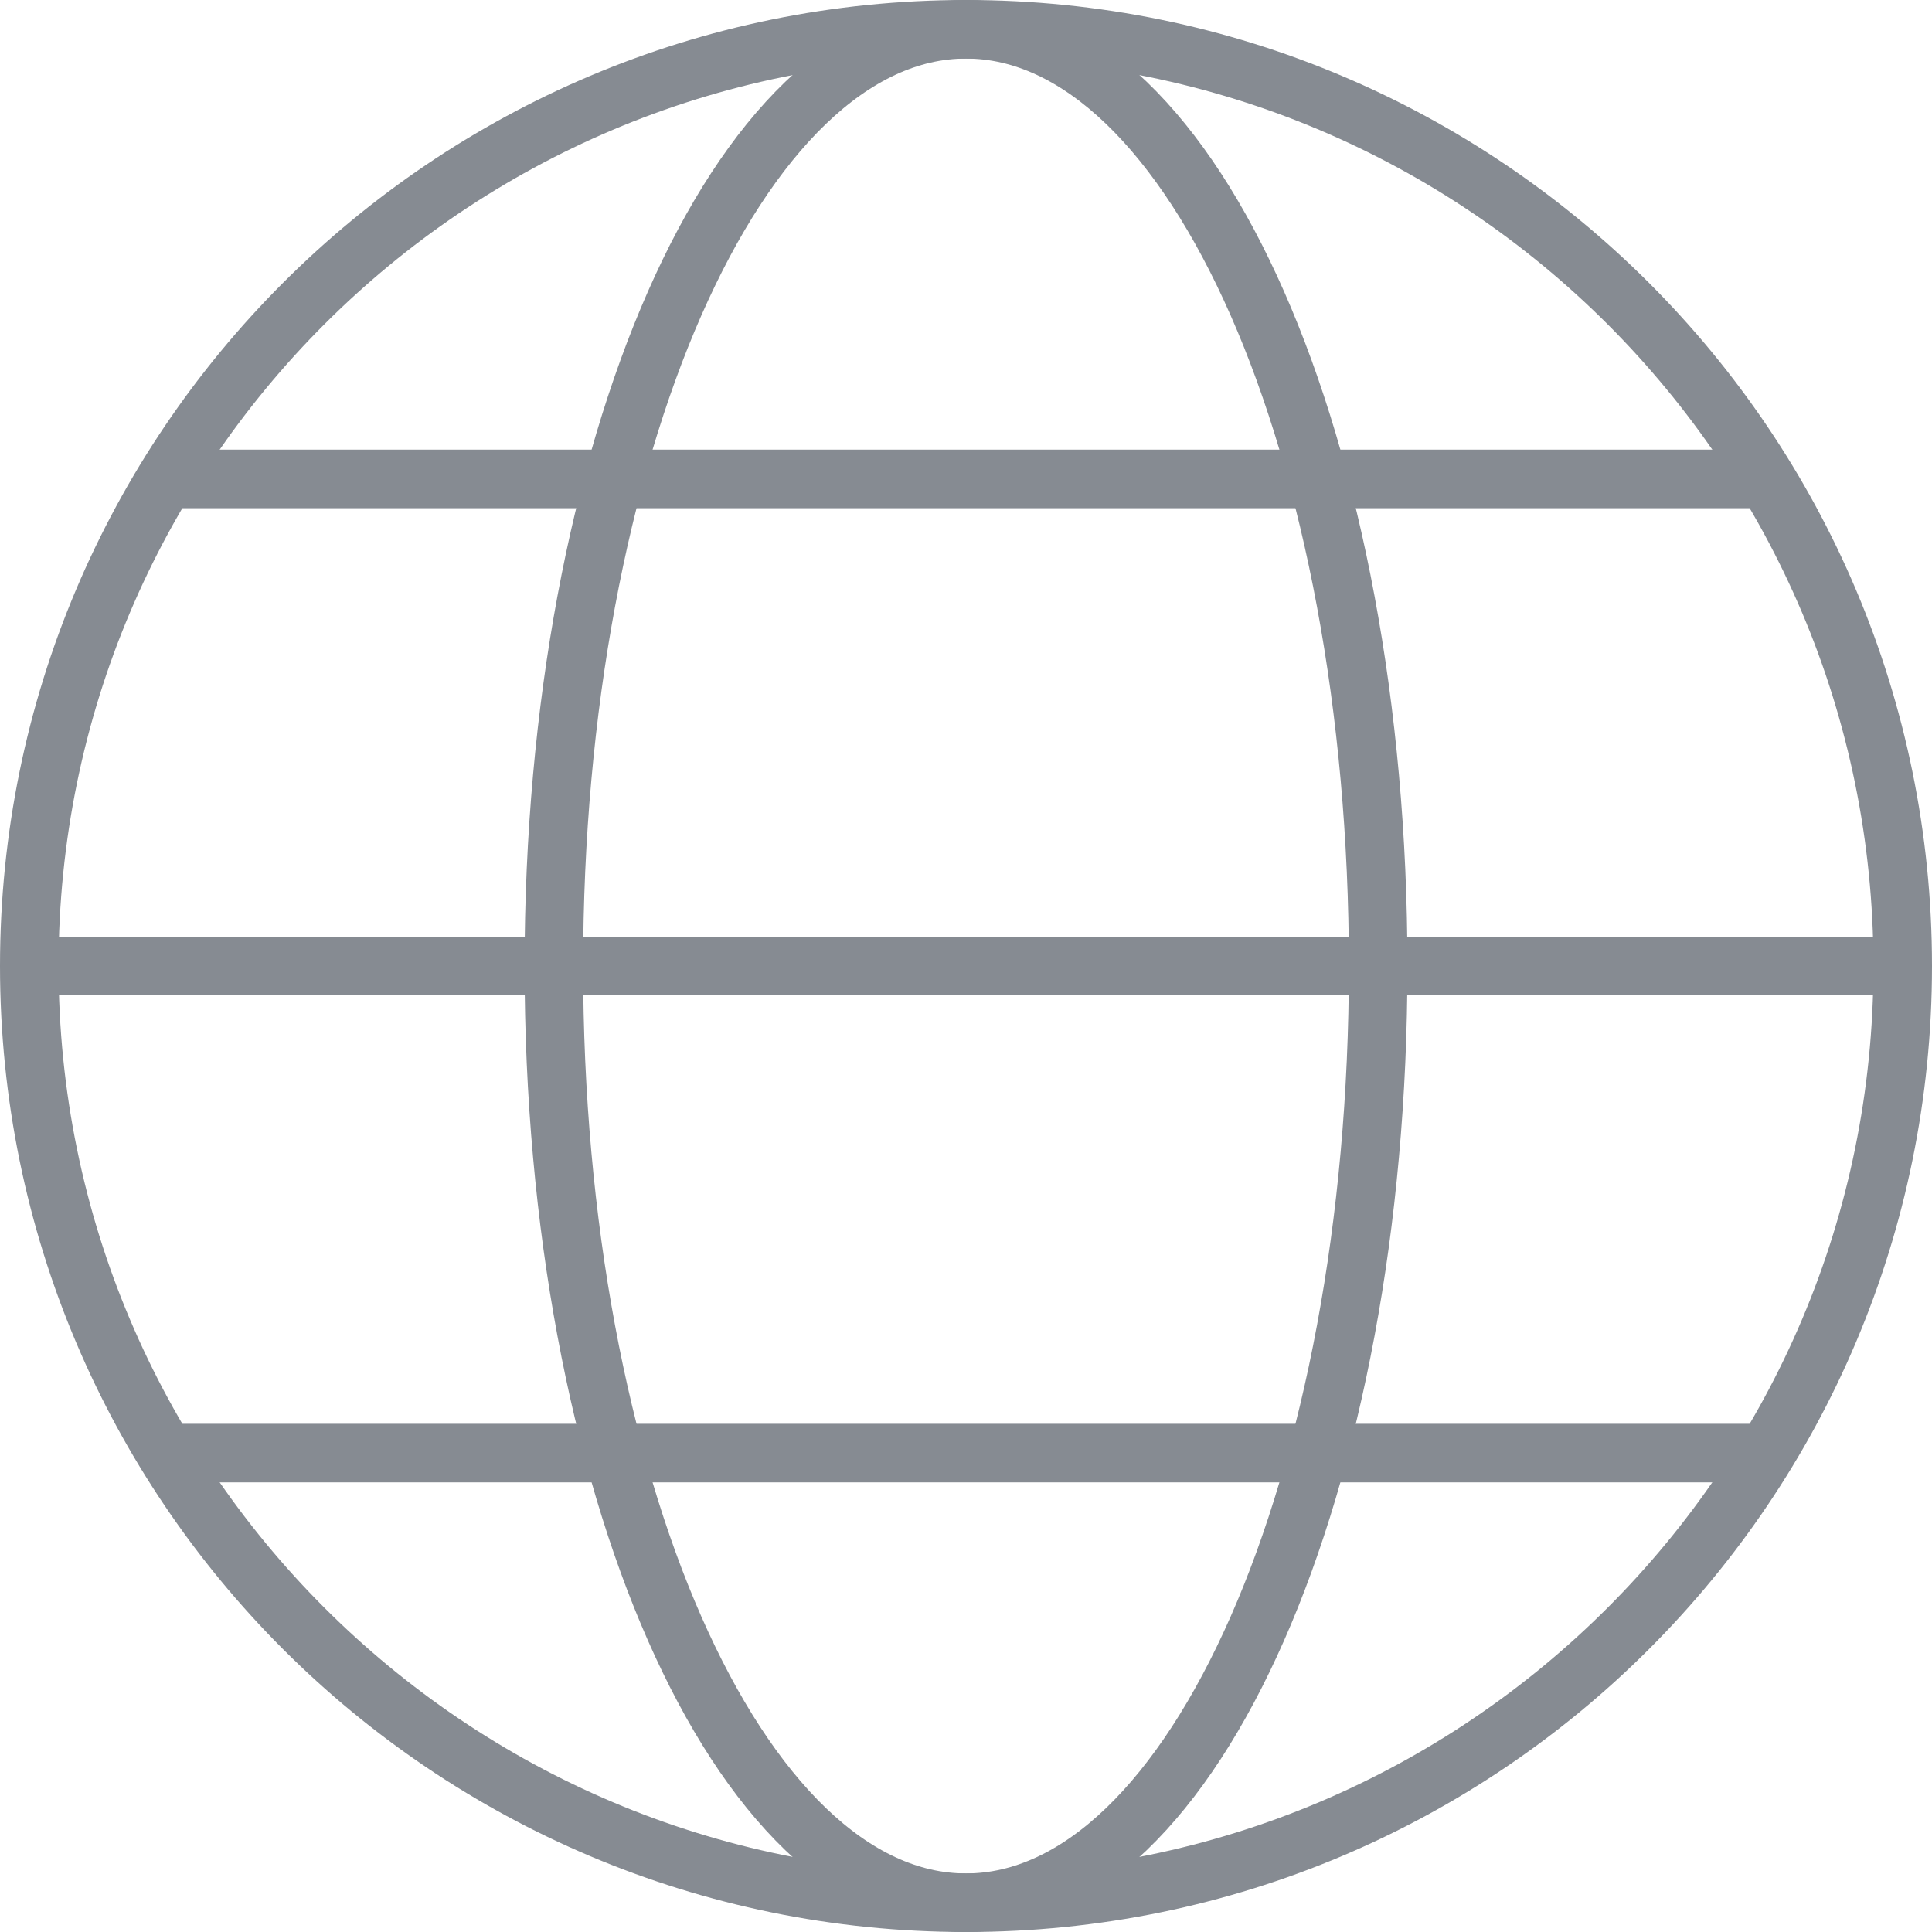
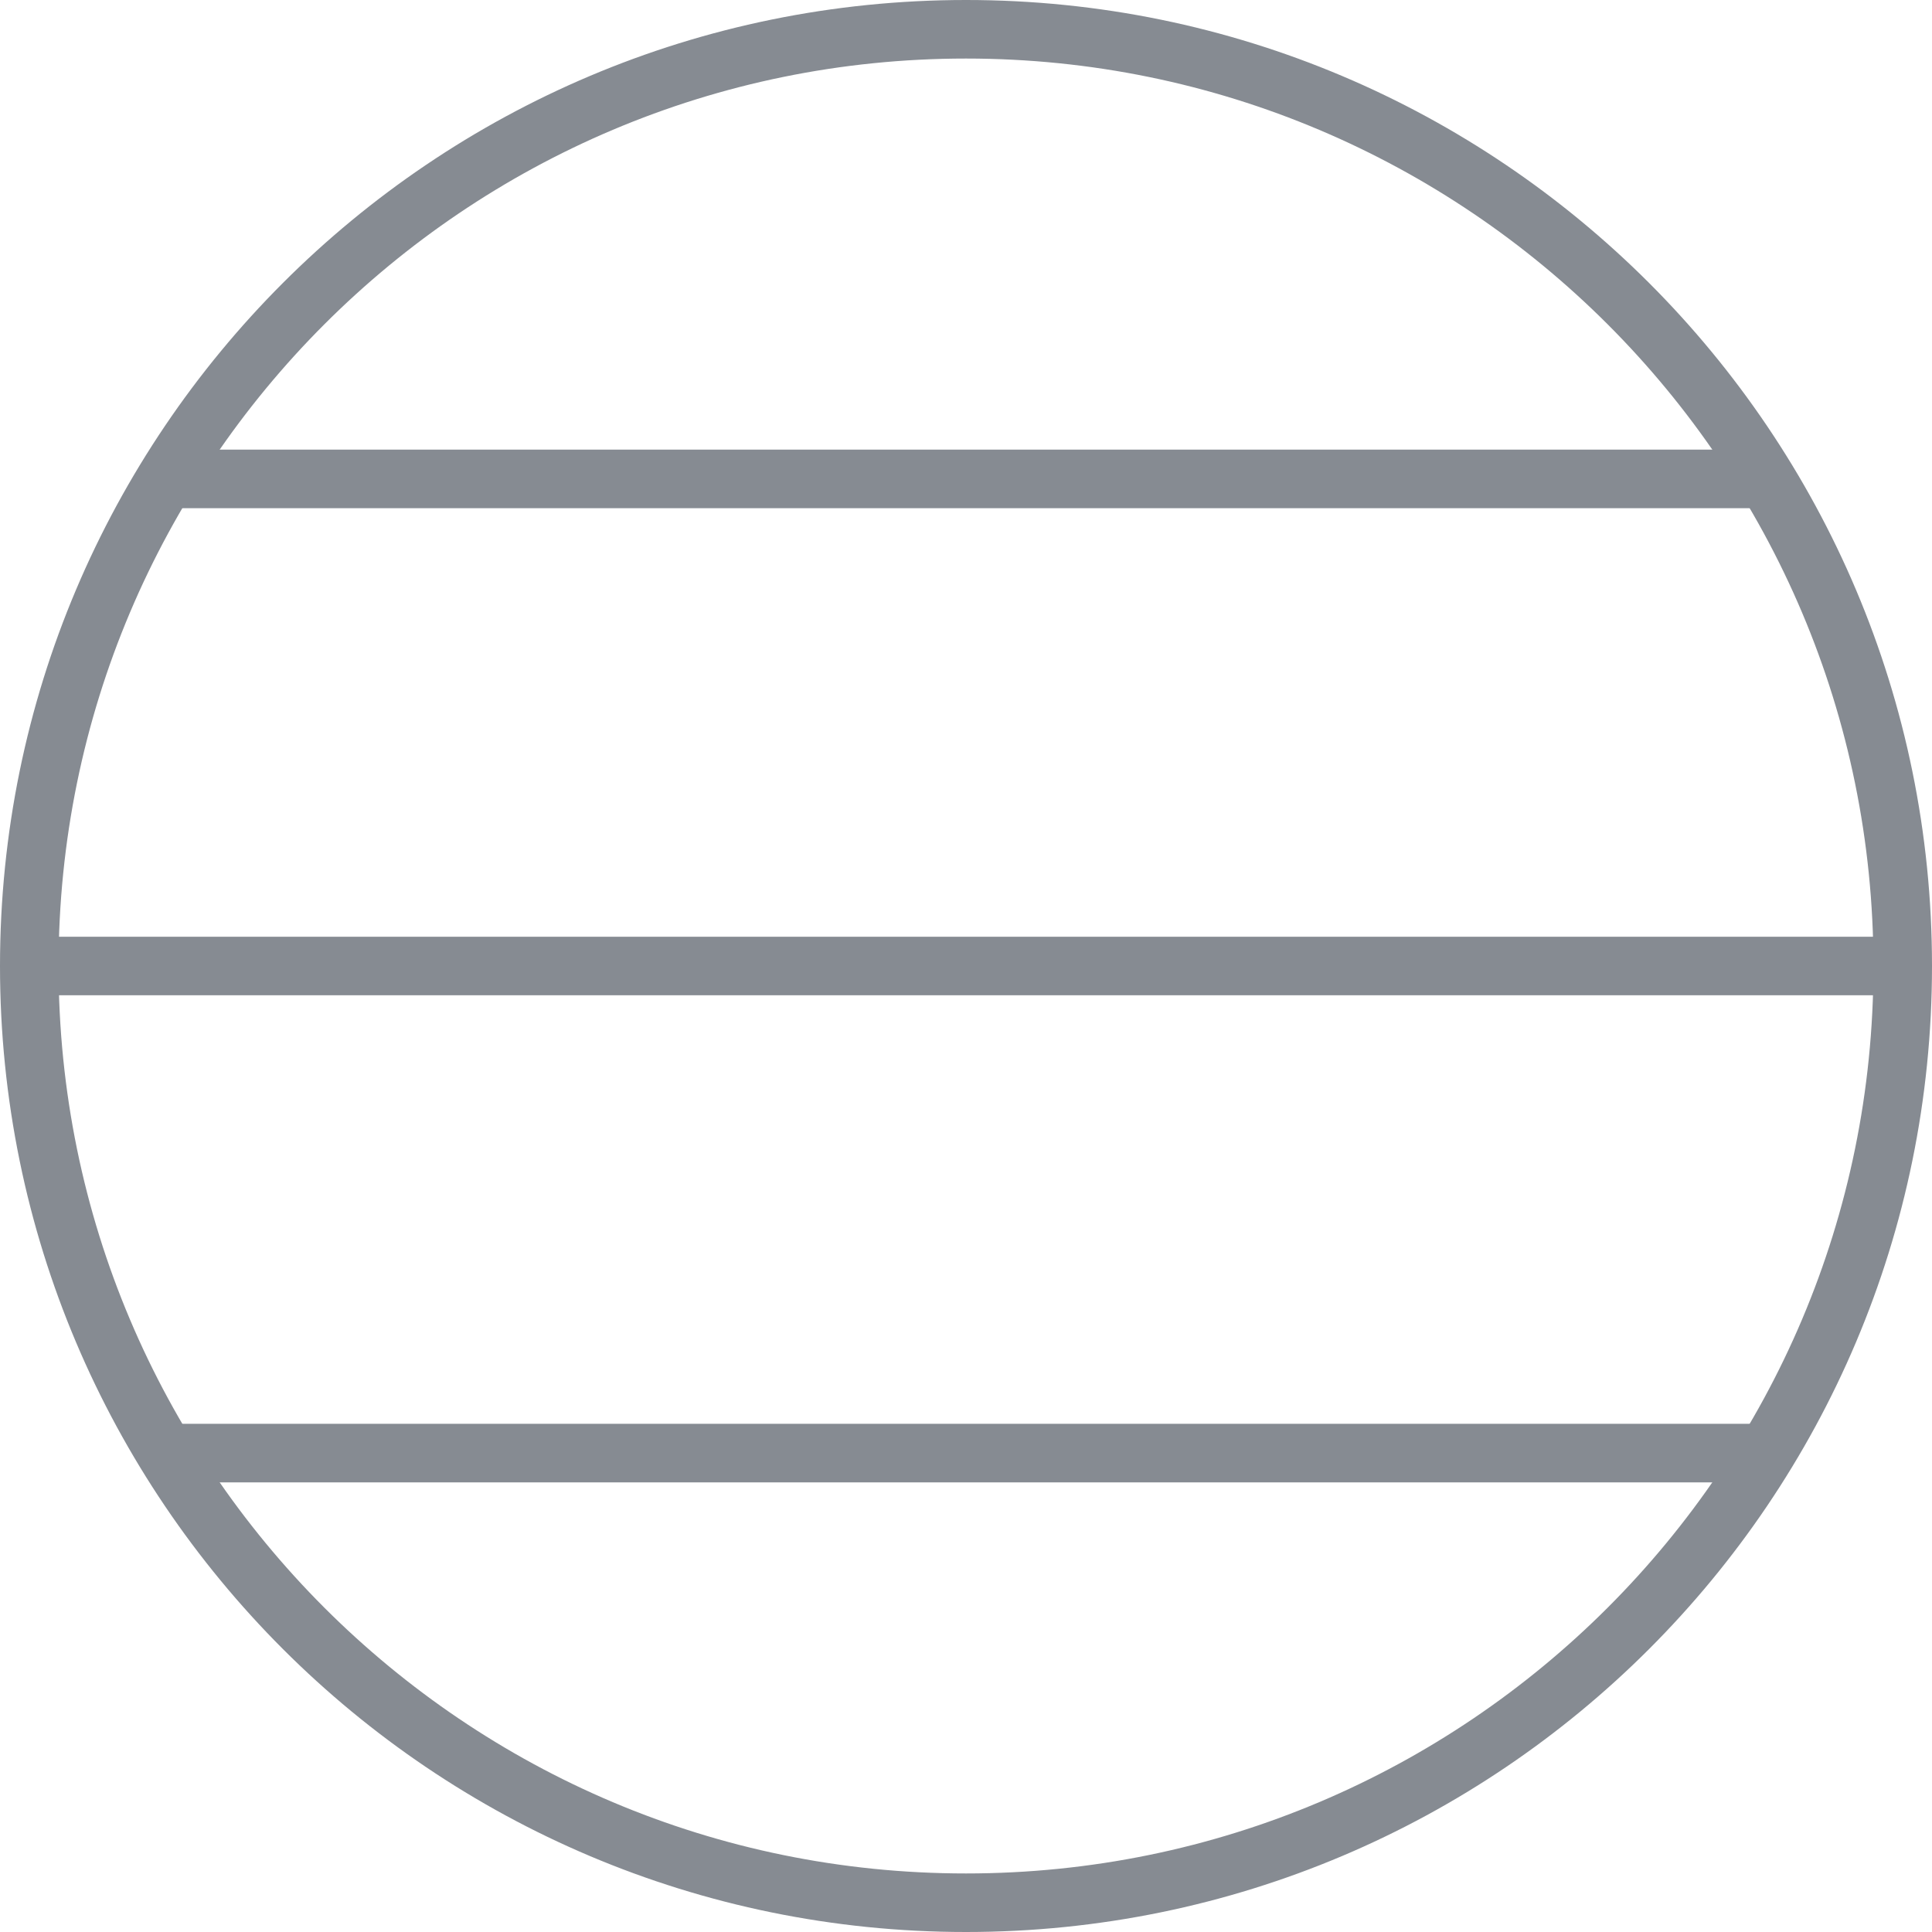
<svg xmlns="http://www.w3.org/2000/svg" width="66" height="66" viewBox="0 0 66 66" fill="none">
  <path d="M33 65C50.673 65 65 50.673 65 33C65 15.327 50.673 1 33 1C15.327 1 1 15.327 1 33C1 50.673 15.327 65 33 65Z" stroke="#868B92" stroke-width="2" stroke-linejoin="round" />
-   <path d="M33 65C40.776 65 47.08 50.673 47.08 33C47.08 15.327 40.776 1 33 1C25.224 1 18.92 15.327 18.92 33C18.92 50.673 25.224 65 33 65Z" stroke="#868B92" stroke-width="2" stroke-linejoin="round" />
  <path d="M1 33H65" stroke="#868B92" stroke-width="2" stroke-linejoin="round" />
  <path d="M60.328 16.36H5.659" stroke="#868B92" stroke-width="2" stroke-linejoin="round" />
  <path d="M5.659 49.64H60.328" stroke="#868B92" stroke-width="2" stroke-linejoin="round" />
</svg>